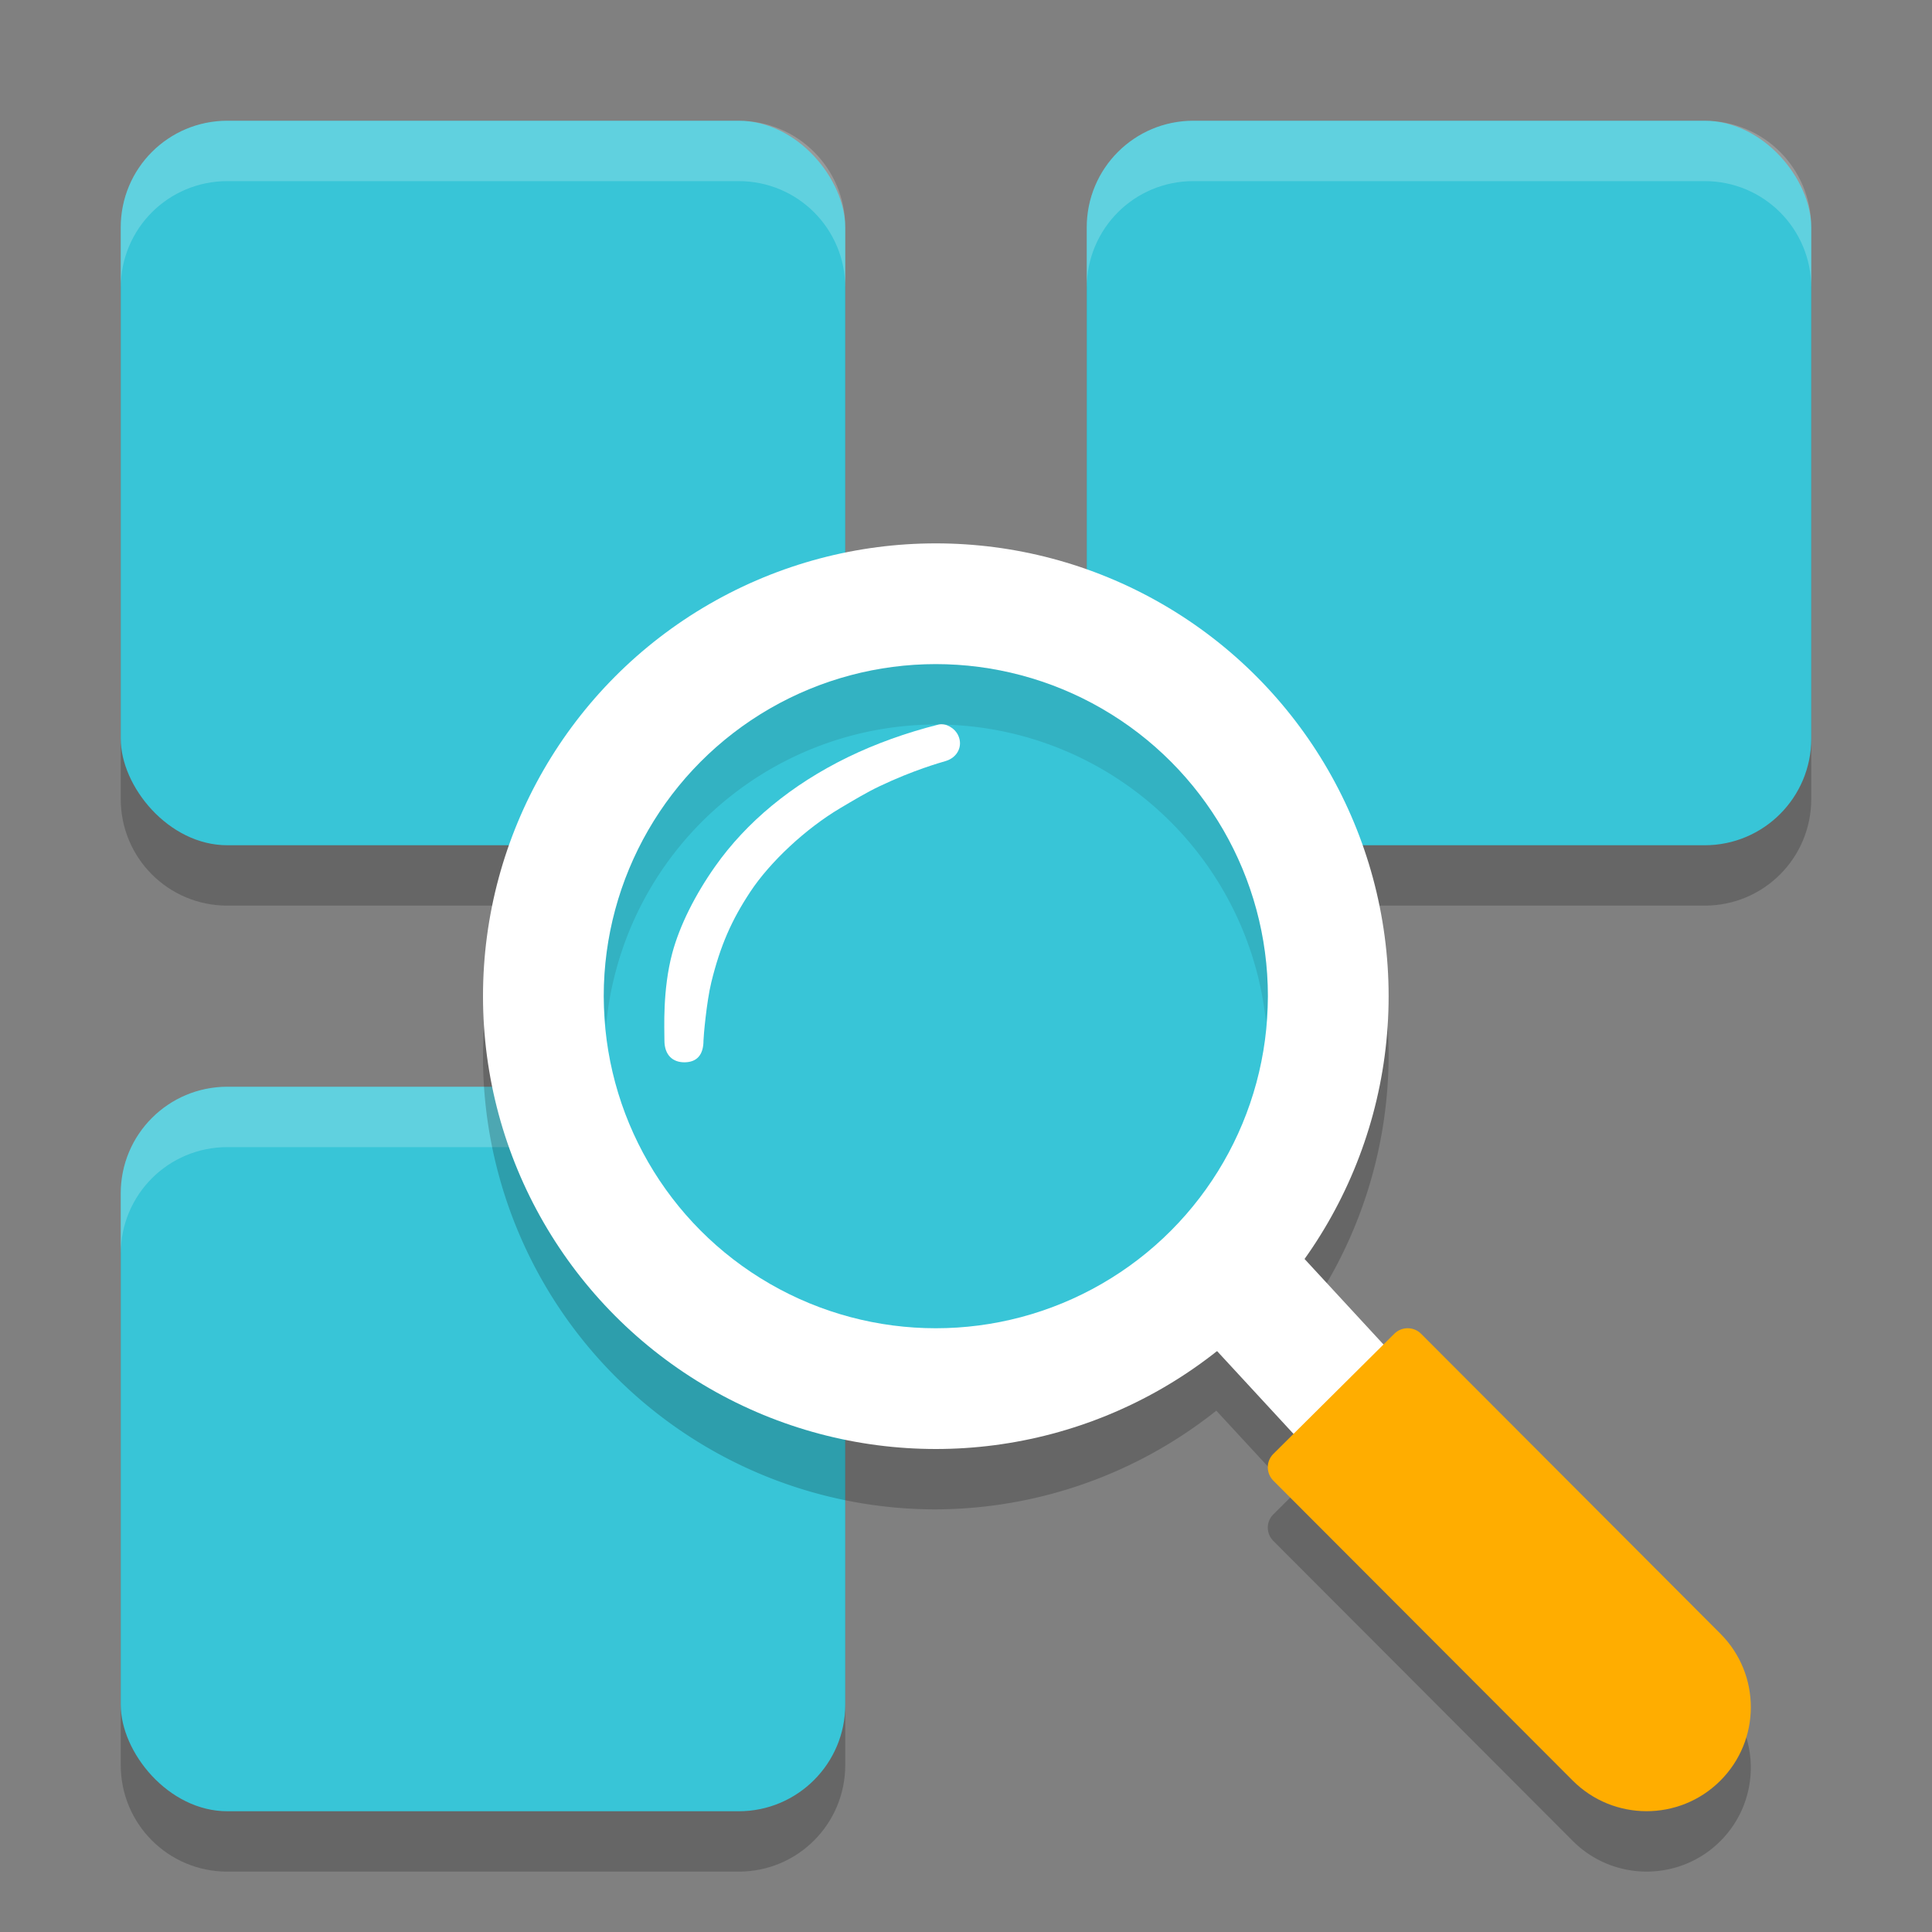
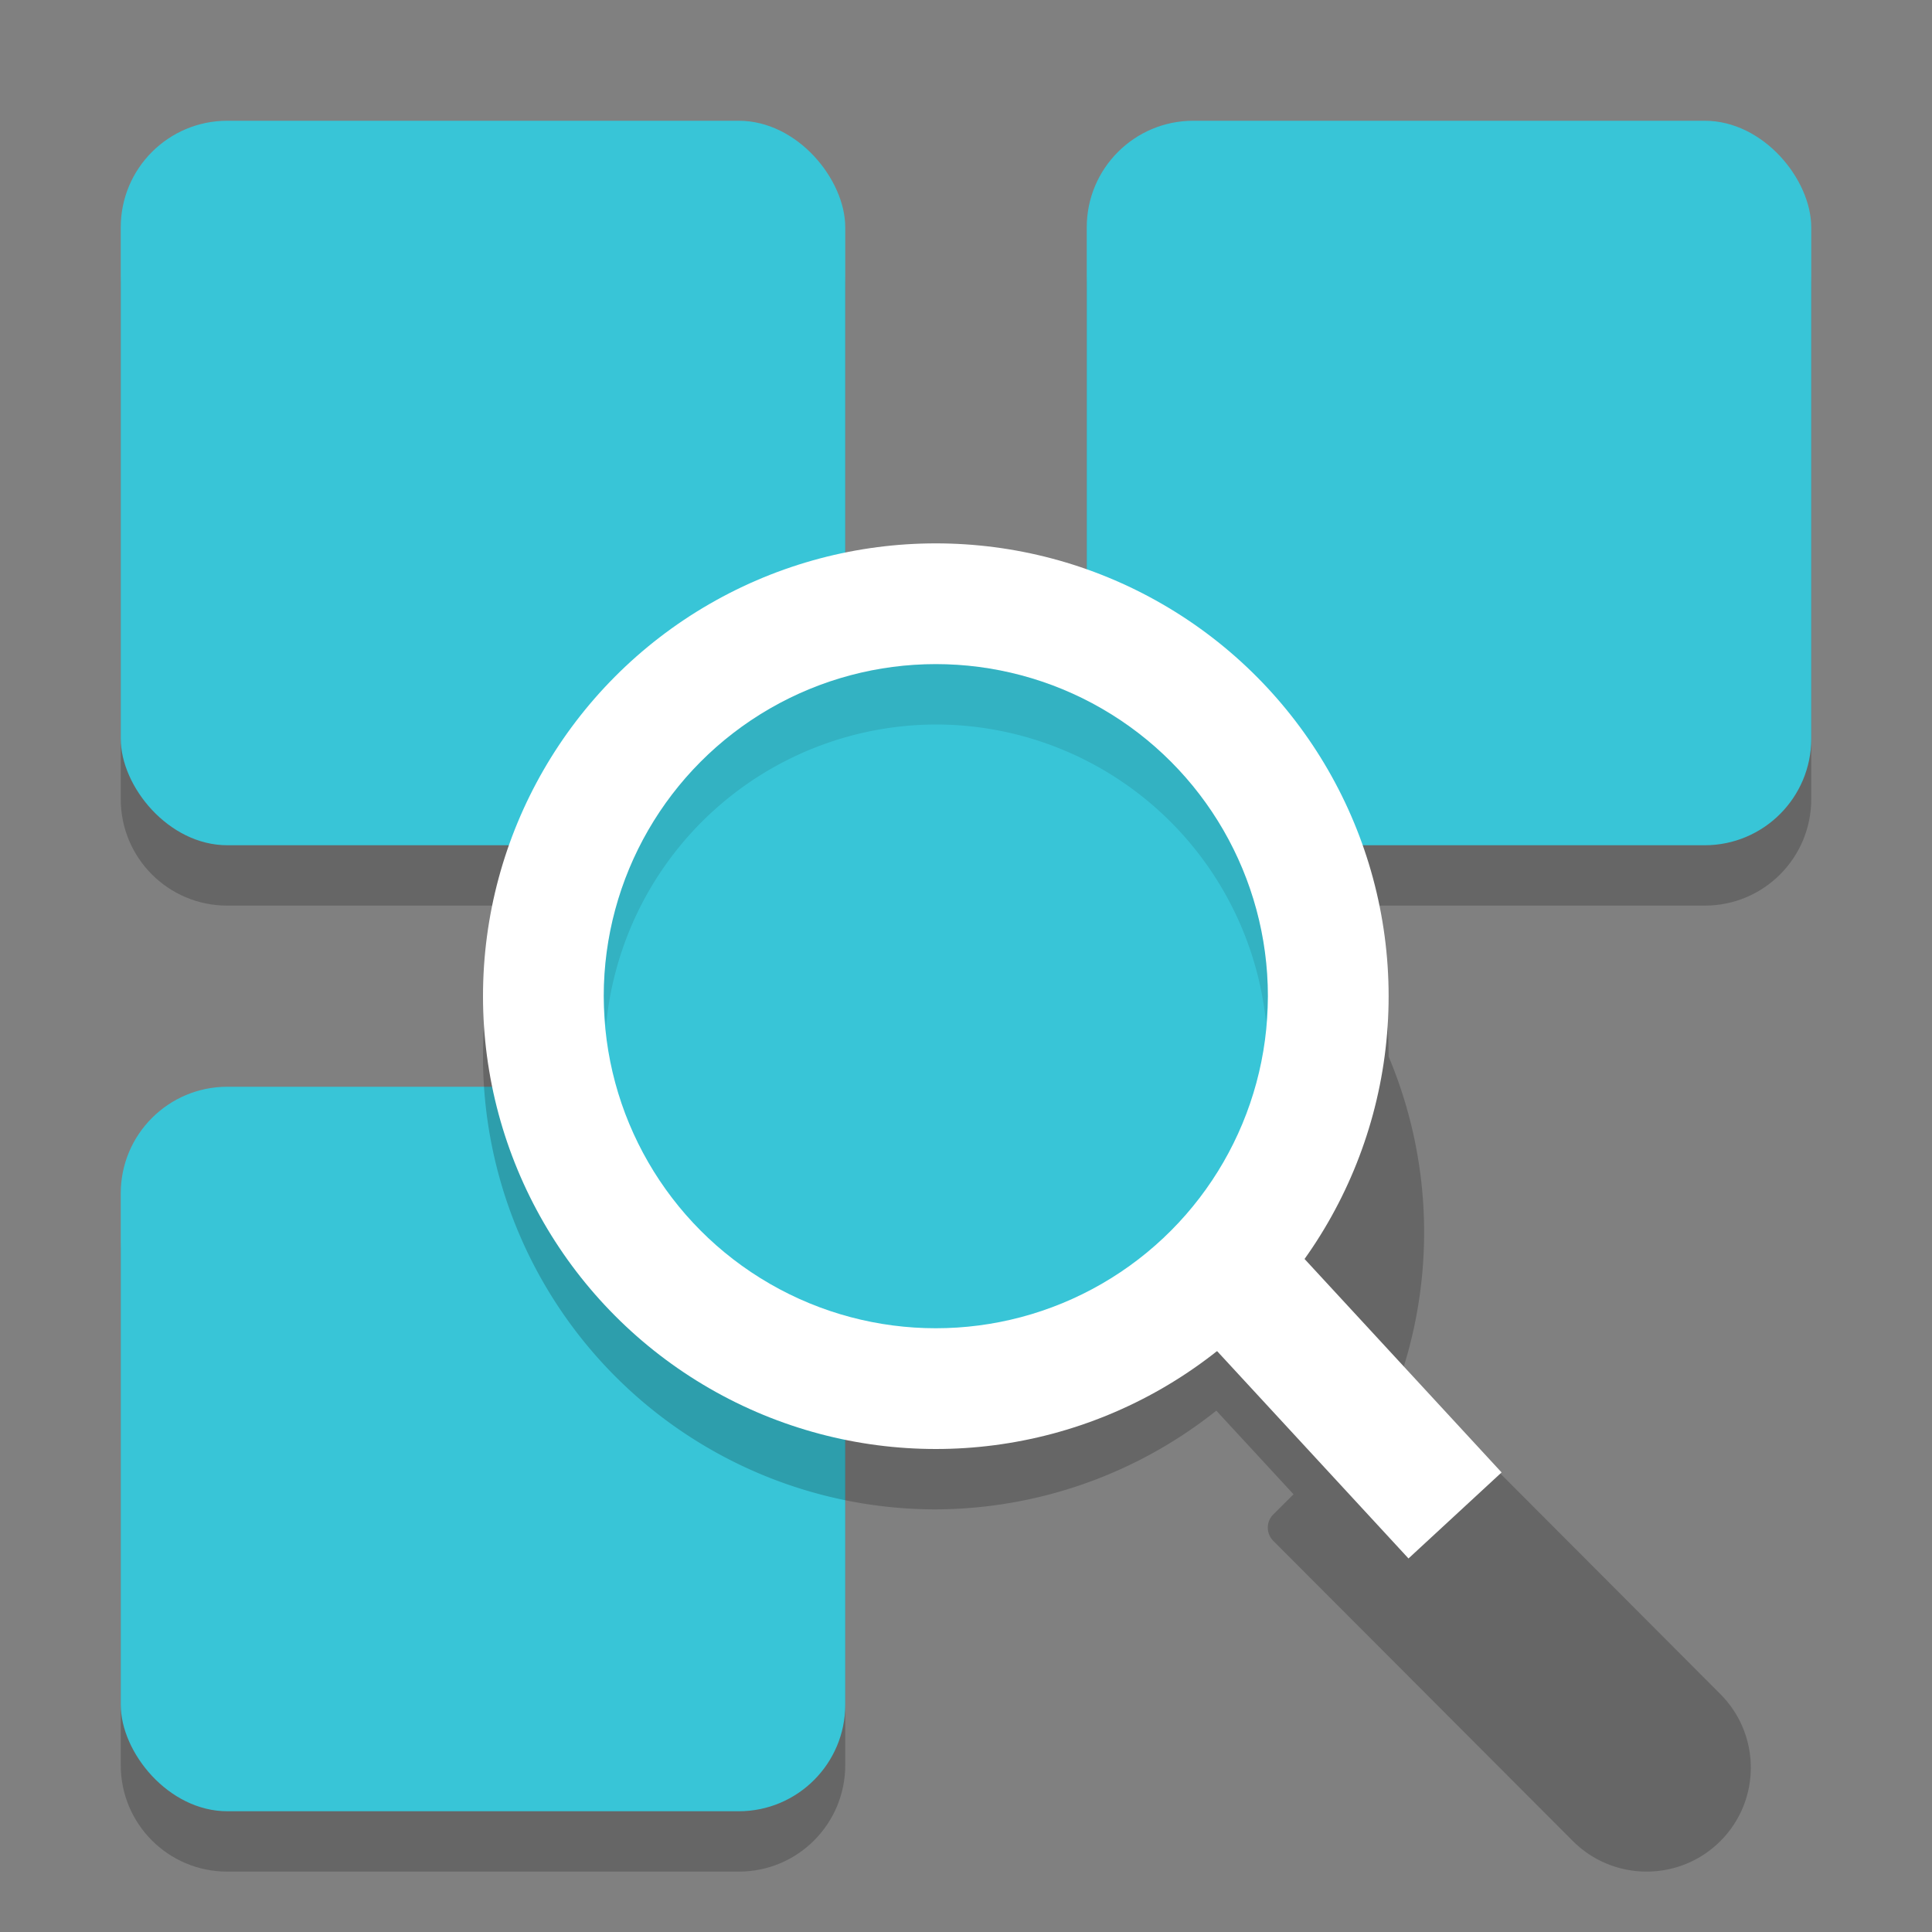
<svg xmlns="http://www.w3.org/2000/svg" width="32" height="32" version="1.1">
  <rect width="100%" height="100%" fill="#808080" stroke="none" />
  <path style="opacity:0.2" d="M 3.766,3 C 2.788,3 2,3.788 2,4.766 v 8.469 C 2,14.212 2.788,15 3.766,15 h 8.469 C 13.212,15 14,14.212 14,13.234 V 4.766 C 14,3.788 13.212,3 12.234,3 Z m 16,0 C 18.788,3 18,3.788 18,4.766 v 8.469 C 18,14.212 18.788,15 19.766,15 h 8.469 C 29.212,15 30,14.212 30,13.234 V 4.766 C 30,3.788 29.212,3 28.234,3 Z m -16,16 C 2.788,19 2,19.788 2,20.766 v 8.469 C 2,30.212 2.788,31 3.766,31 h 8.469 C 13.212,31 14,30.212 14,29.234 v -8.469 C 14,19.788 13.212,19 12.234,19 Z" />
  <rect style="fill:#38c5d7" width="12" height="12" x="2" y="18" rx="1.765" ry="1.765" />
  <rect style="fill:#38c5d7" width="12" height="12" x="2" y="2" rx="1.765" ry="1.765" />
  <rect style="fill:#38c5d7" width="12" height="12" x="18" y="2" rx="1.765" ry="1.765" />
-   <path style="fill:#ffffff;opacity:0.2" d="M 3.766 2 C 2.788 2 2 2.788 2 3.766 L 2 4.766 C 2 3.788 2.788 3 3.766 3 L 12.234 3 C 13.212 3 14 3.788 14 4.766 L 14 3.766 C 14 2.788 13.212 2 12.234 2 L 3.766 2 z M 19.766 2 C 18.788 2 18 2.788 18 3.766 L 18 4.766 C 18 3.788 18.788 3 19.766 3 L 28.234 3 C 29.212 3 30 3.788 30 4.766 L 30 3.766 C 30 2.788 29.212 2 28.234 2 L 19.766 2 z M 3.766 18 C 2.788 18 2 18.788 2 19.766 L 2 20.766 C 2 19.788 2.788 19 3.766 19 L 12.234 19 C 13.212 19 14 19.788 14 20.766 L 14 19.766 C 14 18.788 13.212 18 12.234 18 L 3.766 18 z" />
-   <path style="opacity:0.2" d="m 15.5,10 a 7.5,7.5 0 0 0 -7.5,7.5 7.5,7.5 0 0 0 7.5,7.5 7.5,7.5 0 0 0 4.646,-1.635 l 1.279,1.385 -0.334,0.332 c -0.123,0.122 -0.122,0.319 0,0.441 l 4.959,4.969 c 0.673,0.674 1.766,0.677 2.441,0.006 0.676,-0.672 0.677,-1.763 0.004,-2.438 l -4.957,-4.969 c -0.122,-0.123 -0.322,-0.122 -0.445,0 l -0.178,0.178 -1.32,-1.43 A 7.5,7.5 0 0 0 23,17.5 a 7.5,7.5 0 0 0 -7.5,-7.5 z" />
+   <path style="opacity:0.2" d="m 15.5,10 a 7.5,7.5 0 0 0 -7.5,7.5 7.5,7.5 0 0 0 7.5,7.5 7.5,7.5 0 0 0 4.646,-1.635 l 1.279,1.385 -0.334,0.332 c -0.123,0.122 -0.122,0.319 0,0.441 l 4.959,4.969 c 0.673,0.674 1.766,0.677 2.441,0.006 0.676,-0.672 0.677,-1.763 0.004,-2.438 l -4.957,-4.969 c -0.122,-0.123 -0.322,-0.122 -0.445,0 A 7.5,7.5 0 0 0 23,17.5 a 7.5,7.5 0 0 0 -7.5,-7.5 z" />
  <path style="fill:#ffffff" d="m 16.471,15.288 -1.542,1.425 8.4,9.1 1.542,-1.425 z" />
  <circle style="fill:#ffffff" cx="15.5" cy="16.5" r="7.5" />
  <circle style="fill:#38c5d7" cx="15.5" cy="16.5" r="5.5" />
-   <path fill="#ffad00" d="m 23.094,22.091 c 0.123,-0.122 0.322,-0.122 0.444,8.72e-4 l 4.958,4.968 c 0.673,0.674 0.671,1.765 -0.005,2.437 -0.676,0.672 -1.769,0.669 -2.442,-0.005 l -4.959,-4.968 c -0.122,-0.123 -0.122,-0.321 8.73e-4,-0.443 z" />
-   <path fill="#ffffff" d="m 15.547,12 c 0.113,-0.028 0.265,0.055 0.324,0.181 0.081,0.174 -0.01,0.363 -0.204,0.423 -0.086,0.026 -0.534,0.149 -1.104,0.421 -0.204,0.097 -0.423,0.228 -0.647,0.361 -0.57,0.338 -1.16,0.888 -1.488,1.384 -0.307,0.464 -0.496,0.886 -0.647,1.502 -0.079,0.324 -0.129,0.902 -0.129,0.962 0,0.241 -0.112,0.358 -0.31,0.361 -0.199,0.003 -0.337,-0.12 -0.337,-0.361 0,-0.205 -0.032,-0.838 0.129,-1.444 0.123,-0.461 0.382,-0.974 0.712,-1.441 0.514,-0.729 1.261,-1.352 2.2,-1.809 0.453,-0.22 0.955,-0.402 1.502,-0.54 z" />
  <path style="opacity:0.1" d="M 15.5 11 A 5.5 5.5 0 0 0 10 16.5 A 5.5 5.5 0 0 0 10.037 17 A 5.5 5.5 0 0 1 15.5 12 A 5.5 5.5 0 0 1 20.969 16.93 A 5.5 5.5 0 0 0 21 16.5 A 5.5 5.5 0 0 0 15.5 11 z" />
</svg>